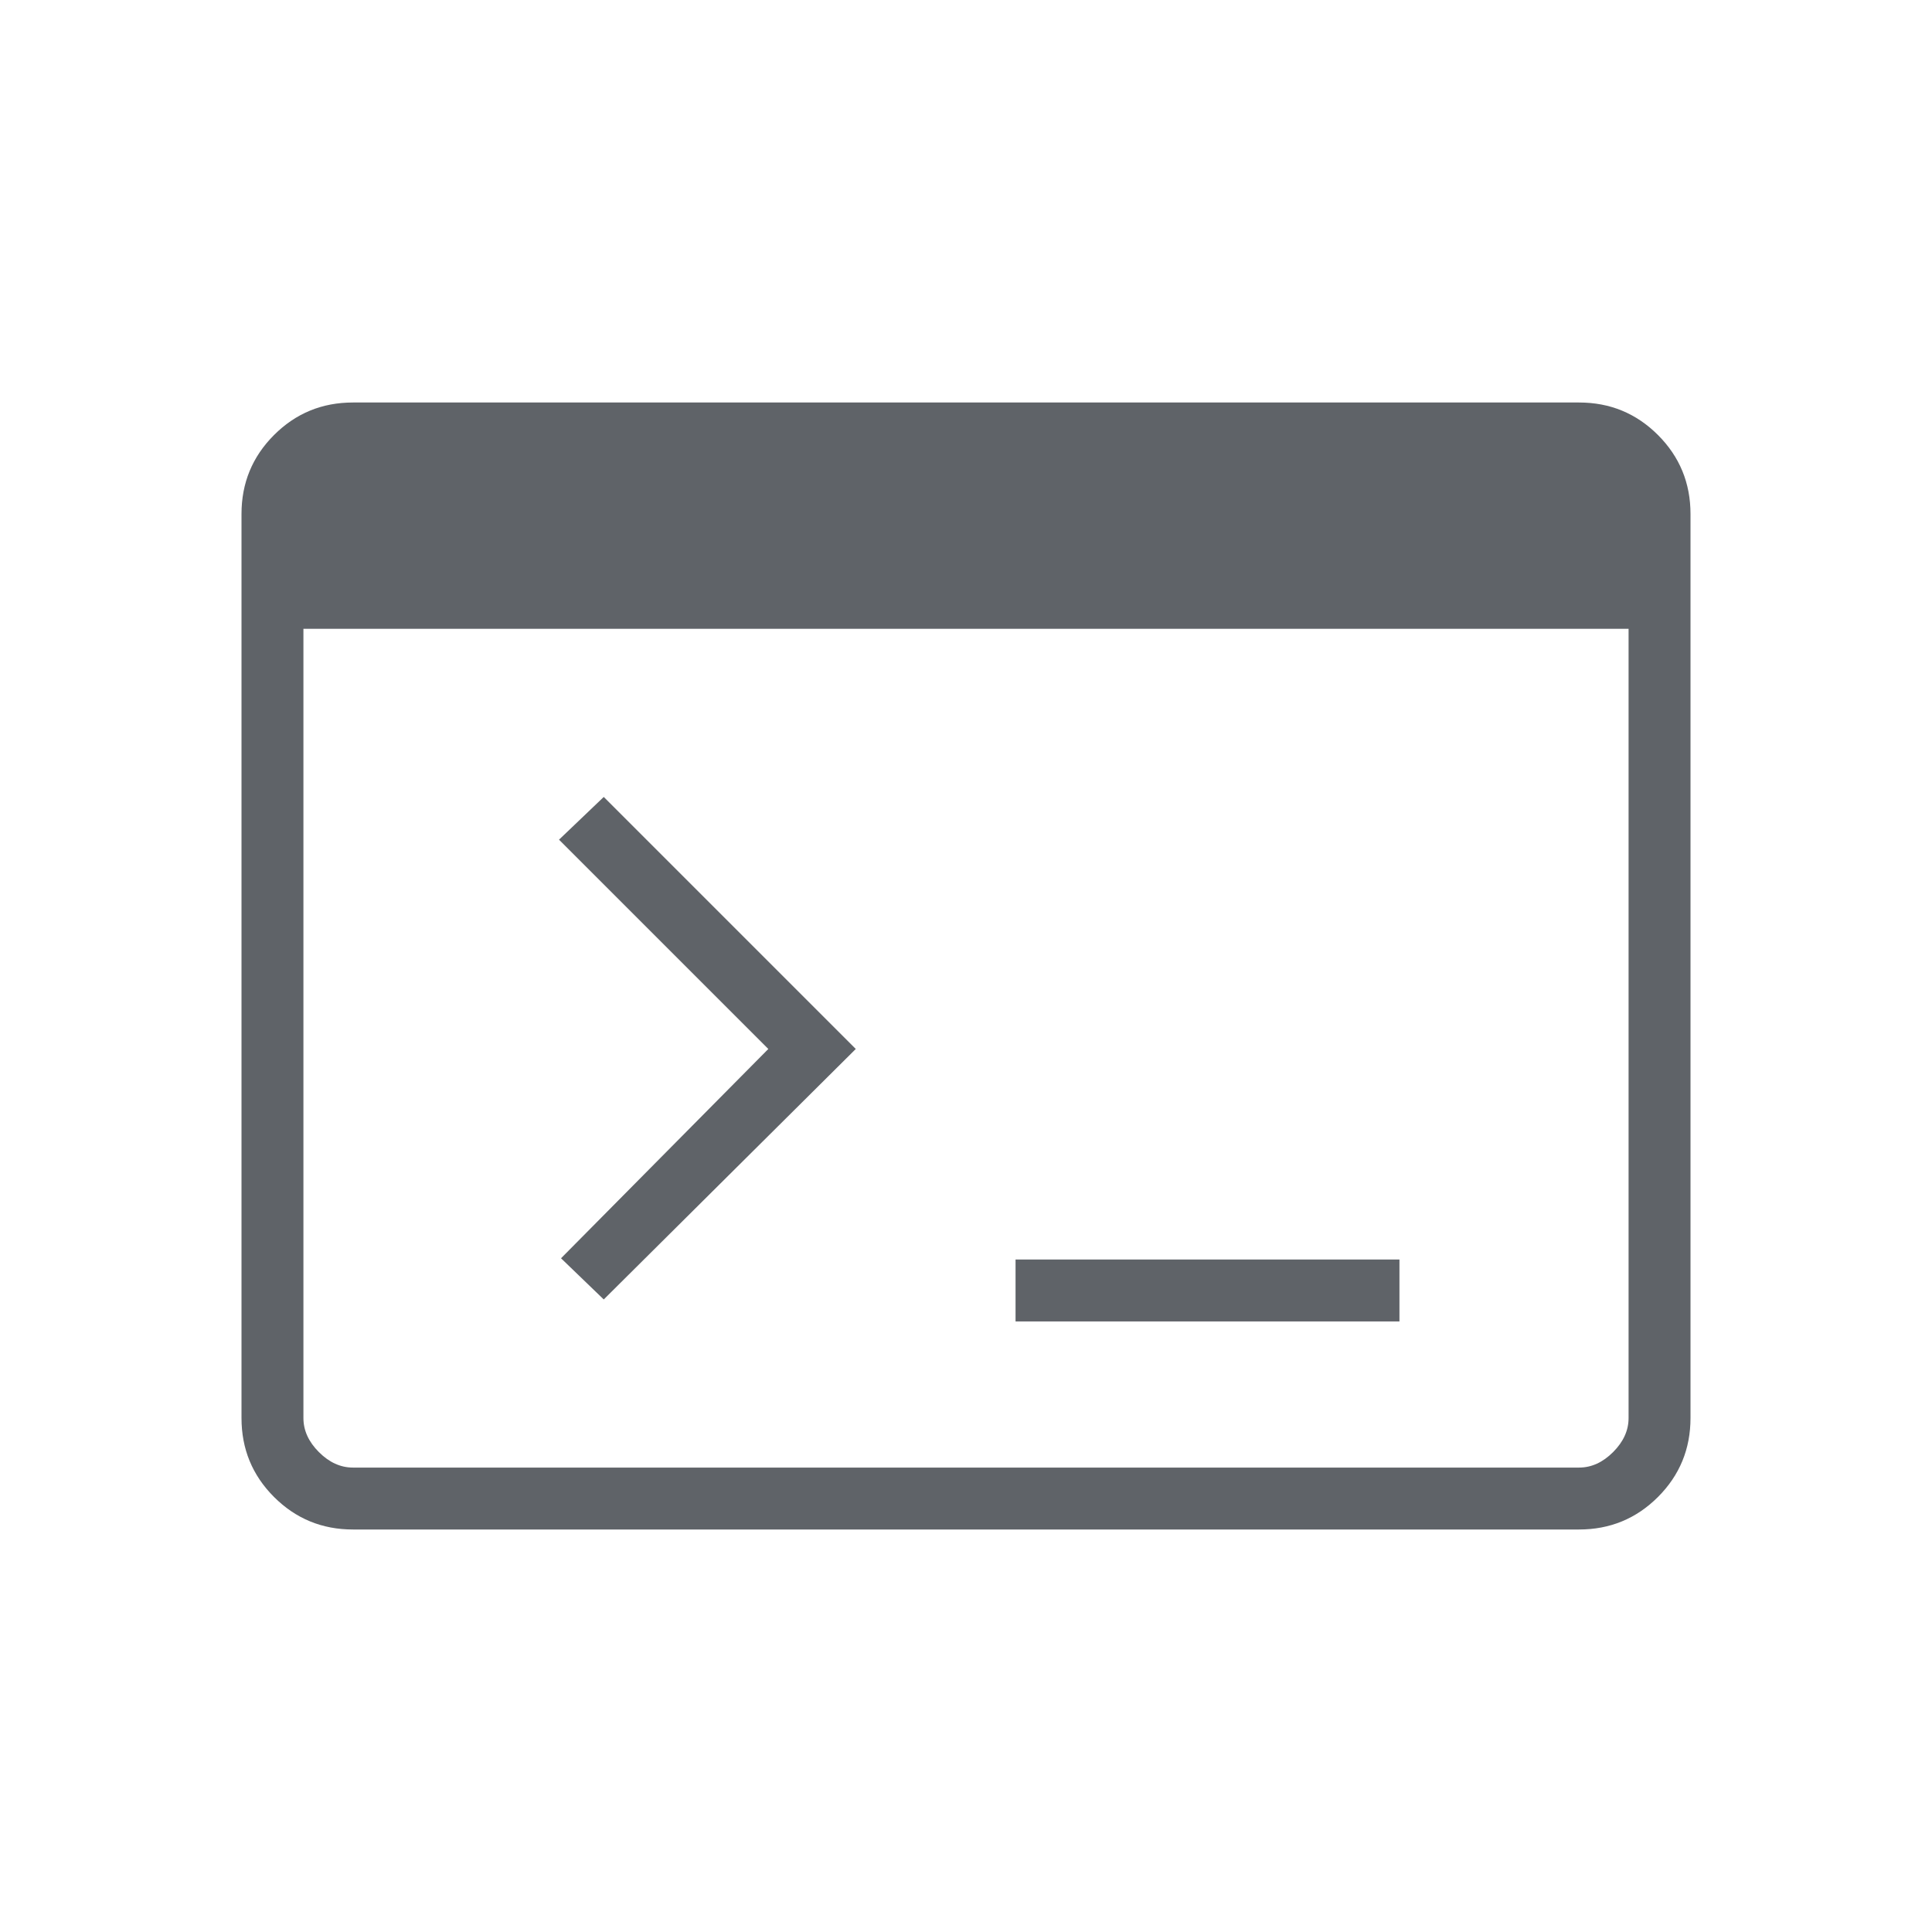
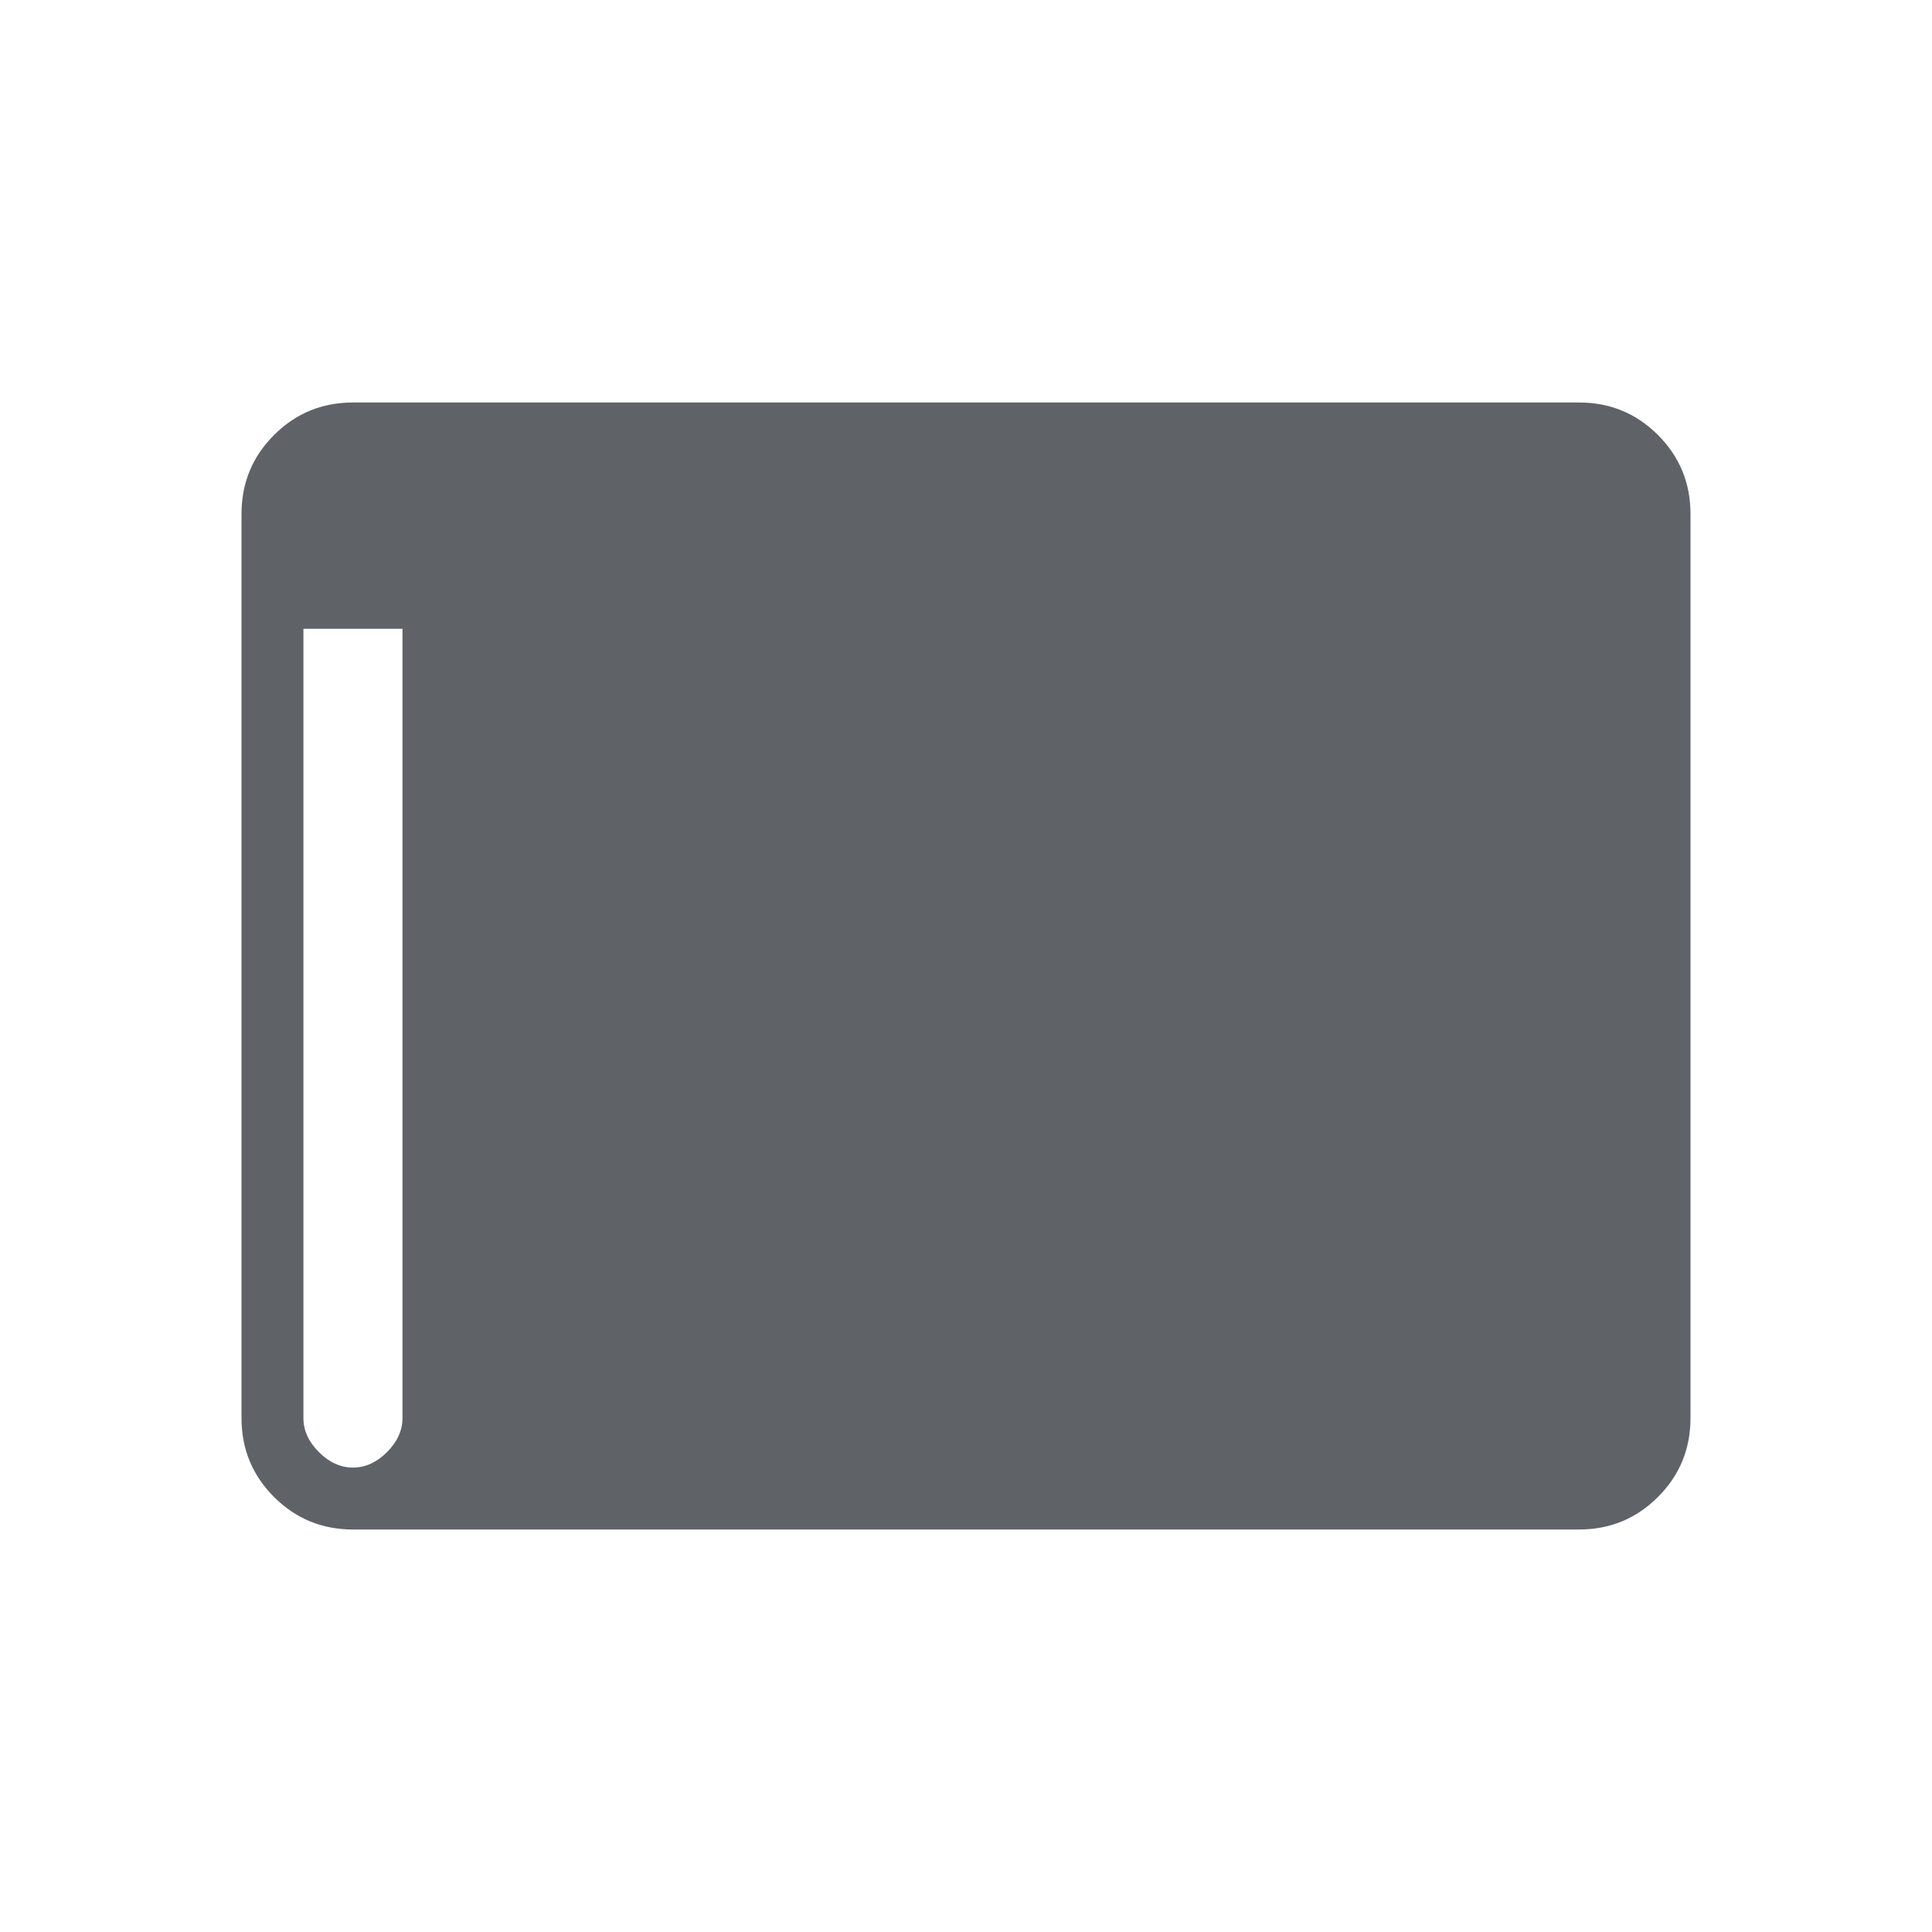
<svg xmlns="http://www.w3.org/2000/svg" height="48px" viewBox="0 -960 960 960" width="48px" fill="#5f6368">
-   <path d="M175.38-200q-23.05 0-39.22-16.16Q120-232.33 120-255.38v-449.24q0-23.05 16.16-39.22Q152.33-760 175.38-760h609.24q23.05 0 39.22 16.16Q840-727.67 840-704.62v449.24q0 23.05-16.16 39.22Q807.67-200 784.62-200H175.38Zm0-30.77h609.24q9.23 0 16.92-7.69 7.69-7.69 7.69-16.92v-392.16H150.77v392.16q0 9.23 7.69 16.92 7.69 7.69 16.92 7.69ZM300-314.31l-21.23-20.46 103-104-104-104L300-564l125.23 125.23L300-314.31Zm204.62 10.93v-30.77h190.76v30.77H504.62Z" />
+   <path d="M175.38-200q-23.05 0-39.22-16.16Q120-232.33 120-255.38v-449.24q0-23.05 16.16-39.22Q152.33-760 175.38-760h609.24q23.05 0 39.22 16.16Q840-727.67 840-704.62v449.24q0 23.05-16.16 39.22Q807.67-200 784.62-200H175.38Zm0-30.77q9.23 0 16.92-7.69 7.69-7.69 7.69-16.92v-392.16H150.77v392.16q0 9.23 7.69 16.92 7.69 7.69 16.92 7.69ZM300-314.31l-21.23-20.46 103-104-104-104L300-564l125.23 125.23L300-314.31Zm204.62 10.93v-30.77h190.76v30.77H504.62Z" />
</svg>